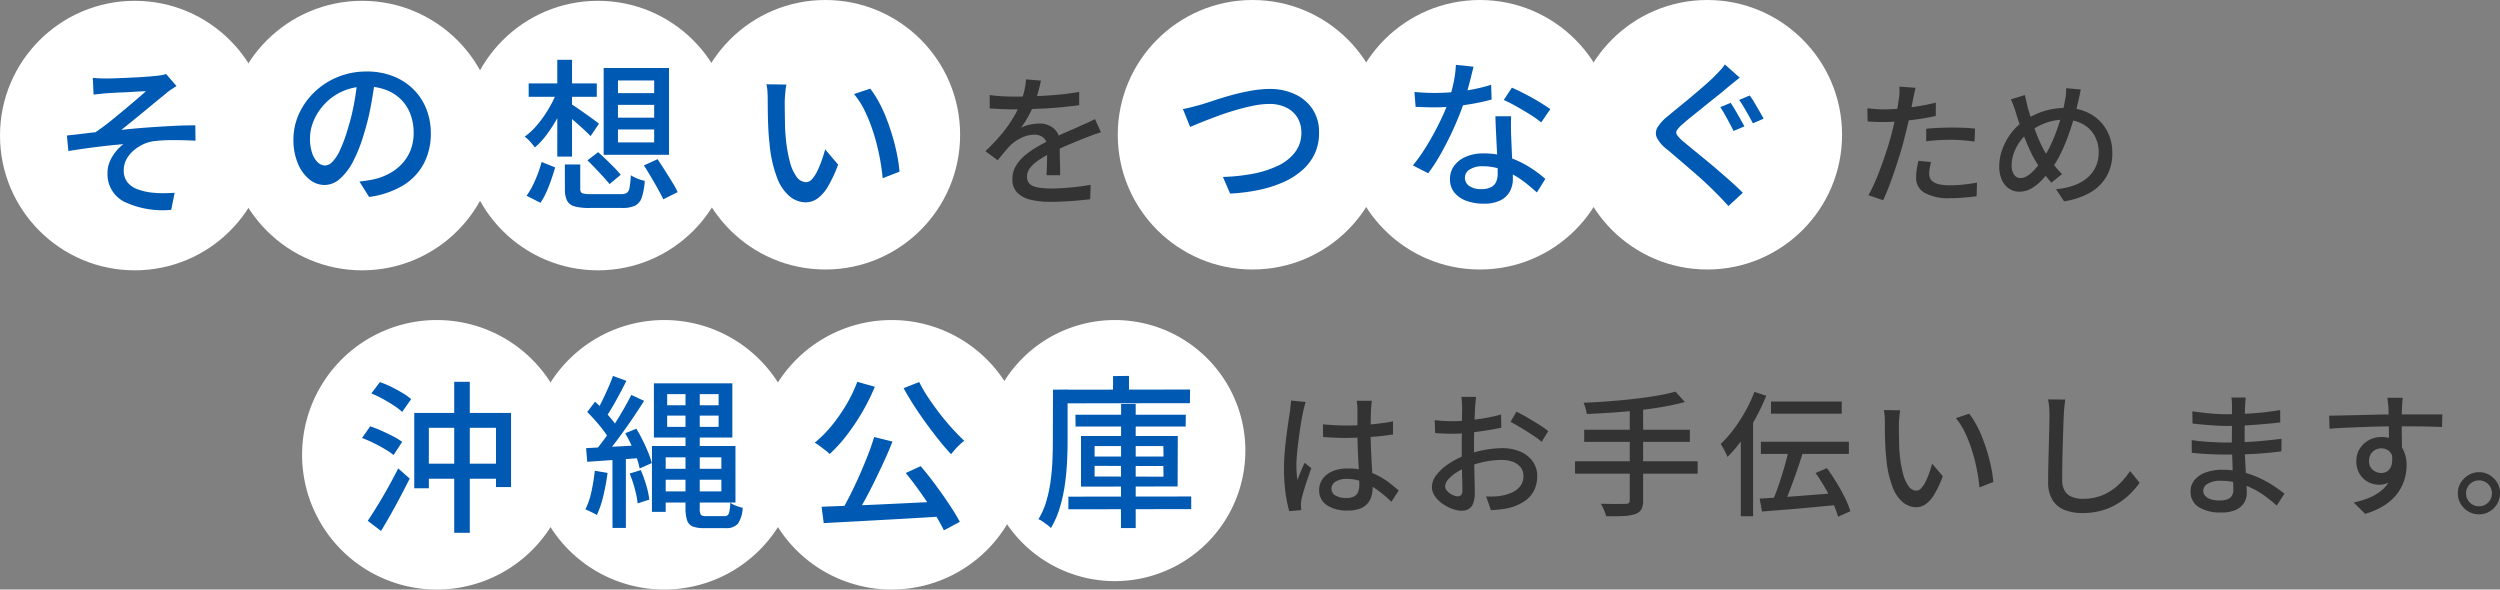
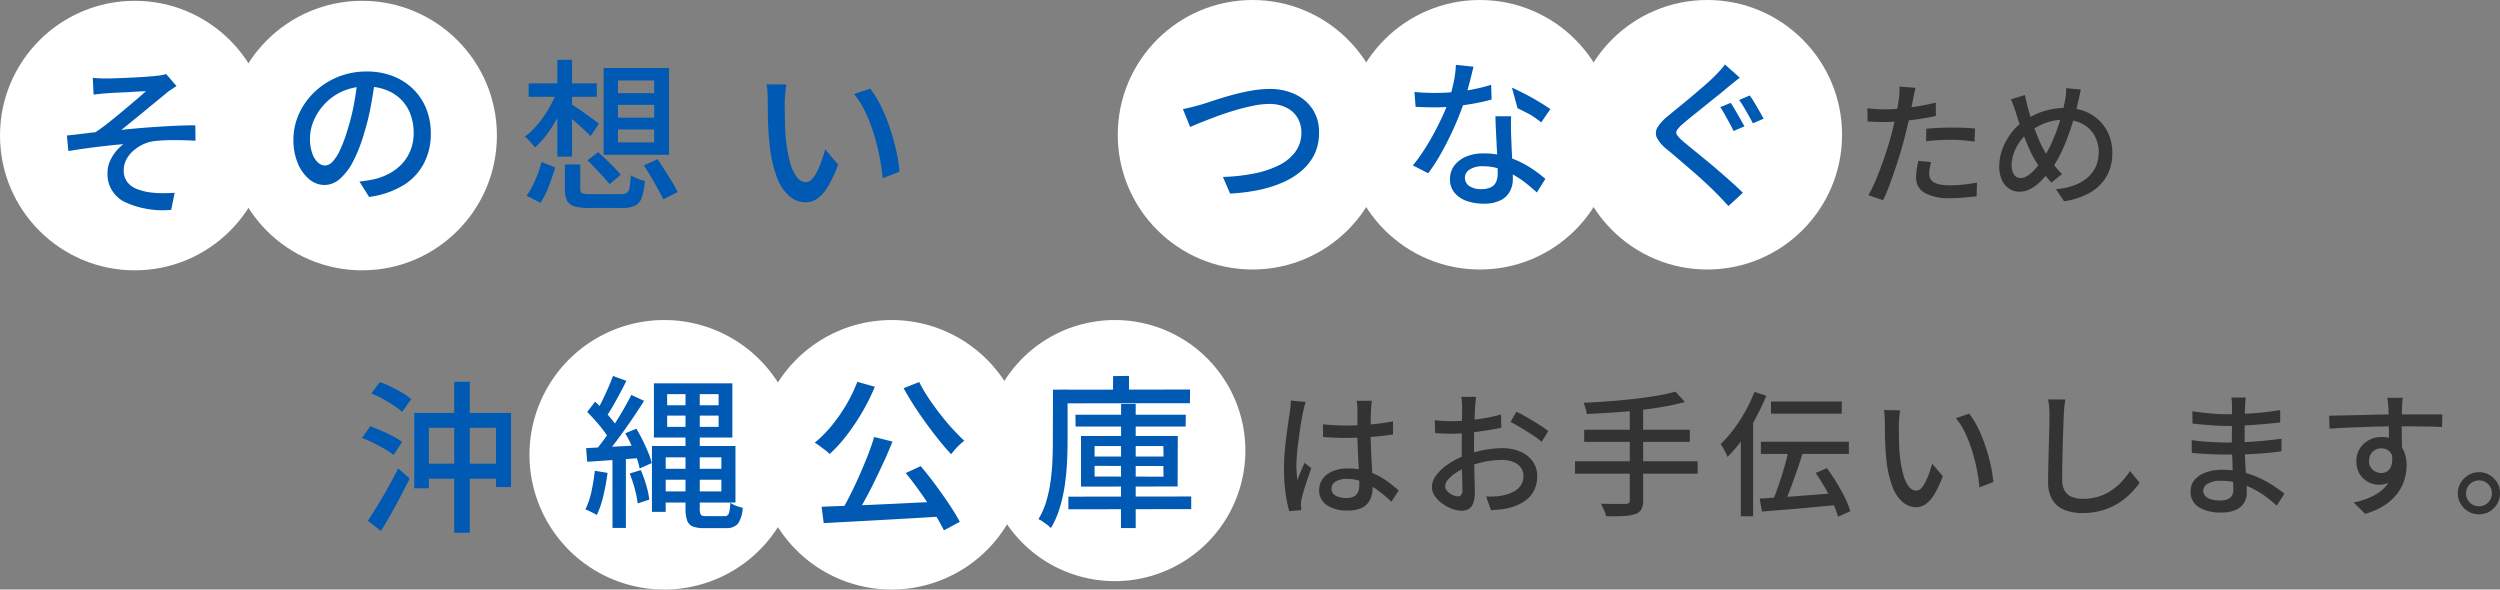
<svg xmlns="http://www.w3.org/2000/svg" width="296.84" height="70" viewBox="0 0 296.84 70">
  <rect x="0" y="0" width="296.84" height="70" fill="#808080" stroke="none" />
  <g transform="translate(24534 4906)">
-     <path d="M16,0A16,16,0,1,1,0,16,16,16,0,0,1,16,0Z" transform="translate(-24498.131 -4868)" fill="#fff" />
    <path d="M-6.845-19.826H4.647v8.808H2.858v-7.039H-5.115v7.175H-6.845ZM-2.1-23.52H-.253V-5.592H-2.1ZM-5.931-13.8H3.655v1.789H-5.931Zm-6.008-8.342,1.011-1.342a10.782,10.782,0,0,1,1.351.564q.71.35,1.342.729a6.661,6.661,0,0,1,1.021.729l-1.069,1.517a7.023,7.023,0,0,0-1-.768q-.613-.4-1.3-.778A13.451,13.451,0,0,0-11.94-22.139Zm-1.108,5.289.972-1.381q.642.214,1.361.535t1.371.661a7.505,7.505,0,0,1,1.06.651L-9.3-14.828a8.772,8.772,0,0,0-1.031-.7q-.622-.369-1.332-.719A14.8,14.8,0,0,0-13.048-16.851Zm.681,9.839q.506-.758,1.138-1.779t1.274-2.178q.642-1.157,1.206-2.265l1.361,1.206q-.506,1.011-1.079,2.1T-9.635-7.789q-.593,1.05-1.157,1.983Z" transform="translate(-24477.967 -4837.146)" fill="#0059b2" />
    <path d="M16,0A16,16,0,1,1,0,16,16,16,0,0,1,16,0Z" transform="translate(-24471.131 -4868)" fill="#fff" />
    <path d="M-4.643-12.607H3.33v1.3H-4.643Zm.933-6.319v1.342H2.4v-1.342Zm0-2.547v1.322H2.4v-1.322Zm-1.575-1.283H4.03v6.436H-5.284Zm3.753.544H.16V-7.96a1.586,1.586,0,0,0,.126.8q.126.175.632.175H3.1a.5.5,0,0,0,.515-.321,4.648,4.648,0,0,0,.165-1.274,3.242,3.242,0,0,0,.69.36,4.9,4.9,0,0,0,.788.243,3.679,3.679,0,0,1-.564,1.886,1.81,1.81,0,0,1-1.478.525H.666a3.543,3.543,0,0,1-1.351-.2A1.176,1.176,0,0,1-1.347-6.5a4.637,4.637,0,0,1-.185-1.478Zm-3.986,6.9h1.633v7.817H-5.518Zm.972,0H4.4V-8.6H-4.545V-9.924H2.727v-4.044H-4.545Zm-5.6-8.322,1.594.583q-.369.739-.788,1.526t-.836,1.507q-.418.719-.788,1.264l-1.244-.525a12.715,12.715,0,0,0,.749-1.332q.379-.768.729-1.565T-10.145-23.632Zm2.178,2.256,1.517.7q-.681,1.089-1.507,2.294T-9.62-16.058q-.836,1.118-1.575,1.974l-1.089-.622q.544-.642,1.147-1.468t1.176-1.731q.574-.9,1.089-1.8T-7.968-21.376ZM-13.2-19.354l.933-1.225q.506.467,1.031,1.031t.972,1.108a5.934,5.934,0,0,1,.681.992l-.992,1.4a6.556,6.556,0,0,0-.661-1.06q-.428-.574-.953-1.167T-13.2-19.354Zm4.511,2.528,1.322-.544q.389.642.758,1.39t.651,1.439a8.86,8.86,0,0,1,.418,1.254l-1.439.642a7.556,7.556,0,0,0-.36-1.283q-.263-.719-.613-1.478T-8.687-16.826Zm-4.647,1.769q1.283-.078,3.033-.165t3.6-.2l.019,1.517q-1.75.136-3.451.253t-3.063.214Zm5.172,3.014,1.322-.408a14.387,14.387,0,0,1,.651,1.808,10.113,10.113,0,0,1,.36,1.692L-7.209-8.5a11.809,11.809,0,0,0-.34-1.711A14.037,14.037,0,0,0-8.162-12.043Zm-4.142-.331,1.517.253a25.465,25.465,0,0,1-.5,2.722,11.486,11.486,0,0,1-.768,2.275q-.156-.1-.408-.224t-.515-.253a3.888,3.888,0,0,0-.438-.185A8.923,8.923,0,0,0-12.7-9.9,24.482,24.482,0,0,0-12.3-12.374Zm2.1-1.906h1.594v8.692H-10.2Z" transform="translate(-24451.074 -4837.729)" fill="#0059b2" />
    <path d="M16,0A16,16,0,1,1,0,16,16,16,0,0,1,16,0Z" transform="translate(-24444.131 -4868)" fill="#fff" />
    <path d="M-5.626-16.351l2.178.544q-.447,1.128-.992,2.314T-5.558-11.13q-.574,1.176-1.157,2.236T-7.823-6.959L-9.534-7.5Q-9.009-8.4-8.455-9.5t1.079-2.285q.525-1.186.982-2.353T-5.626-16.351Zm-6.242,8.283q1.361-.058,3.053-.117t3.588-.146q1.9-.088,3.879-.185T2.58-8.69L2.522-6.921q-2.508.156-5.075.3t-4.9.272l-4.161.224Zm9.994-4.006L-.1-12.89q.875,1.031,1.76,2.226T3.3-8.33q.758,1.138,1.244,2.051L2.658-5.268a24.086,24.086,0,0,0-1.186-2.1Q.733-8.554-.142-9.789T-1.873-12.073ZM-7.628-22.9l2.081.583a24.452,24.452,0,0,1-1.507,3.033A26.086,26.086,0,0,1-8.9-16.536a16.83,16.83,0,0,1-2.013,2.207,3.794,3.794,0,0,0-.506-.447q-.331-.253-.671-.506a5.031,5.031,0,0,0-.593-.389,14.206,14.206,0,0,0,1.993-2,20,20,0,0,0,1.74-2.489A17.155,17.155,0,0,0-7.628-22.9Zm7.35.019A16.368,16.368,0,0,0,.811-21.008q.642.963,1.371,1.906t1.478,1.76q.749.817,1.41,1.439a6.625,6.625,0,0,0-.535.457,7.941,7.941,0,0,0-.564.583q-.263.3-.457.554-.681-.719-1.429-1.653T.577-17.936q-.758-1.04-1.449-2.11t-1.254-2.1Z" transform="translate(-24424.58 -4837.762)" fill="#0059b2" />
    <path d="M15.5,0A15.5,15.5,0,1,1,0,15.5,15.5,15.5,0,0,1,15.5,0Z" transform="translate(-24417.131 -4868)" fill="#fff" />
    <path d="M-8.878-19.024H4.228l-.019,1.4H-8.858ZM-9.714-9.3,4.87-9.321v1.5L-9.714-7.8Zm6.261-11.006h1.731V-5.568h-1.75Zm-3.15,7.35v1.264l8.186.019-.019-1.264Zm0-2.353v1.244H1.584L1.564-15.31ZM-8.216-16.5H3.275l-.019,5.989-11.472.019Zm3.811-7.117,1.886-.019v2.586l-1.906.019ZM-10.705-22l15.439-.019L4.714-20.4l-15.4.019Zm-.836,0,1.731-.019v6.2q0,1.147-.068,2.489t-.272,2.722a18,18,0,0,1-.6,2.674,10.694,10.694,0,0,1-1.04,2.363,2.922,2.922,0,0,0-.428-.379q-.272-.2-.554-.4a2.286,2.286,0,0,0-.5-.272,9.011,9.011,0,0,0,.943-2.149,15.974,15.974,0,0,0,.506-2.392q.165-1.235.214-2.421t.049-2.236Z" transform="translate(-24397.43 -4837.729)" fill="#0059b2" />
    <path d="M-71.92-9.616q.688.064,1.368.1t1.4.04q1.44,0,2.88-.128A26.091,26.091,0,0,0-63.6-9.968v1.552q-1.28.208-2.712.3T-69.168-8q-.7,0-1.368-.032t-1.368-.08Zm5.808-2.8q-.032.24-.056.5t-.04.5q-.016.272-.024.72t-.016.968q-.008.52-.008,1.032,0,1.008.04,1.936t.088,1.76q.048.832.08,1.56t.032,1.32a3.712,3.712,0,0,1-.144,1.04,2.289,2.289,0,0,1-.48.88,2.223,2.223,0,0,1-.9.6,3.961,3.961,0,0,1-1.4.216,4.3,4.3,0,0,1-2.528-.64,2.076,2.076,0,0,1-.9-1.792,2.214,2.214,0,0,1,.408-1.312,2.752,2.752,0,0,1,1.168-.912,4.514,4.514,0,0,1,1.832-.336,7.654,7.654,0,0,1,1.952.232,7.843,7.843,0,0,1,1.632.624,9.018,9.018,0,0,1,1.352.856q.6.464,1.1.9l-.864,1.344a15.1,15.1,0,0,0-1.72-1.44,7.822,7.822,0,0,0-1.736-.944,5.115,5.115,0,0,0-1.84-.336,2.431,2.431,0,0,0-1.32.32.956.956,0,0,0-.5.832.907.907,0,0,0,.5.84,2.549,2.549,0,0,0,1.264.28,1.879,1.879,0,0,0,.928-.192,1.077,1.077,0,0,0,.48-.56A2.365,2.365,0,0,0-67.6-2.5q0-.416-.032-1.128t-.08-1.568q-.048-.856-.08-1.76t-.032-1.736v-2.7q0-.208-.024-.5a4.082,4.082,0,0,0-.072-.52Zm-7.856.144q-.048.128-.112.368t-.12.48q-.056.24-.088.384-.08.384-.184.984t-.208,1.312q-.1.712-.192,1.448t-.144,1.408q-.056.672-.056,1.184,0,.416.032.84t.1.872q.112-.336.256-.7t.3-.712q.152-.352.28-.64l.8.624q-.208.608-.448,1.3t-.424,1.32q-.184.624-.28,1.04-.032.16-.056.376a3.365,3.365,0,0,0-.024.36q.016.112.024.28t.024.312L-75.92.688a14.779,14.779,0,0,1-.44-2.152A21.159,21.159,0,0,1-76.544-4.4q0-.9.08-1.864t.2-1.9q.12-.928.232-1.7t.192-1.248q.032-.3.072-.656t.056-.672Zm20.24-.608a2.579,2.579,0,0,0-.048.36q-.016.216-.04.448t-.04.424q-.016.416-.04.984t-.048,1.232q-.024.664-.032,1.328t-.008,1.272q0,.624.016,1.392t.032,1.512q.016.744.032,1.376t.016,1a3.548,3.548,0,0,1-.2,1.328,1.3,1.3,0,0,1-.544.672,1.666,1.666,0,0,1-.824.192,3.262,3.262,0,0,1-1.12-.224,4.972,4.972,0,0,1-1.152-.608,3.575,3.575,0,0,1-.9-.9,1.887,1.887,0,0,1-.352-1.088,2.374,2.374,0,0,1,.568-1.464,6.136,6.136,0,0,1,1.5-1.336,9.728,9.728,0,0,1,1.968-.992,13.458,13.458,0,0,1,2.224-.608,11.551,11.551,0,0,1,2.064-.208,5.45,5.45,0,0,1,2.144.4,3.447,3.447,0,0,1,1.488,1.152,2.949,2.949,0,0,1,.544,1.776,3.74,3.74,0,0,1-.376,1.7A3.39,3.39,0,0,1-48-.48a5.884,5.884,0,0,1-1.936.816A9.7,9.7,0,0,1-51,.5q-.52.048-.968.08l-.576-1.632q.48.016.976,0a5.318,5.318,0,0,0,.944-.112,4.966,4.966,0,0,0,1.248-.408,2.425,2.425,0,0,0,.92-.752,1.889,1.889,0,0,0,.344-1.144,1.635,1.635,0,0,0-.336-1.048,2.107,2.107,0,0,0-.912-.648,3.6,3.6,0,0,0-1.312-.224,9.974,9.974,0,0,0-2.064.216,13.022,13.022,0,0,0-2.016.6,7.23,7.23,0,0,0-1.344.688,4.329,4.329,0,0,0-.96.824,1.292,1.292,0,0,0-.352.808.754.754,0,0,0,.16.456,1.646,1.646,0,0,0,.392.376,2.247,2.247,0,0,0,.488.256,1.336,1.336,0,0,0,.464.1.5.5,0,0,0,.392-.168.842.842,0,0,0,.152-.568q0-.448-.024-1.264t-.04-1.8q-.016-.984-.016-1.9,0-.688.008-1.432t.016-1.432q.008-.688.016-1.216t.008-.768q0-.176-.016-.416t-.032-.472a2.629,2.629,0,0,0-.048-.376Zm4.784,1.76q.592.288,1.32.712t1.392.848a12.624,12.624,0,0,1,1.064.744l-.784,1.28a6.13,6.13,0,0,0-.76-.592q-.472-.32-1.008-.656t-1.04-.632q-.5-.3-.888-.488Zm-9.7,1.008q.688.08,1.184.1t.944.024q.592,0,1.344-.064t1.528-.16q.776-.1,1.52-.248t1.352-.328l.032,1.568q-.64.144-1.416.272t-1.568.232q-.792.1-1.5.16T-56.48-8.5q-.72,0-1.216-.024t-.9-.056ZM-30.064-13.5l1.12,1.232q-1.152.32-2.568.568t-2.96.416q-1.544.168-3.1.272t-3.016.168a5.955,5.955,0,0,0-.16-.7,4.383,4.383,0,0,0-.224-.632q1.44-.064,2.96-.176t2.984-.28q1.464-.168,2.744-.384A20.374,20.374,0,0,0-30.064-13.5ZM-40.9-8.976h12.544v1.44H-40.9Zm-1.088,3.744h14.56V-3.76h-14.56Zm6.5-6.336H-33.9V-.592A2.135,2.135,0,0,1-34.12.5a1.383,1.383,0,0,1-.728.544,5.179,5.179,0,0,1-1.352.224q-.84.048-2.088.032a3.7,3.7,0,0,0-.152-.48q-.1-.272-.232-.544a3.622,3.622,0,0,0-.256-.464q.656.016,1.256.024t1.056,0q.456-.008.632-.008a.6.6,0,0,0,.384-.1.449.449,0,0,0,.112-.352Zm16.768-.752h8.4v1.44h-8.4Zm-1.2,4.768H-9.472V-6.1H-19.92Zm3.328.848,1.664.416q-.24.784-.528,1.632t-.584,1.672q-.3.824-.592,1.568T-17.216-.08L-18.544-.5q.272-.608.552-1.384t.544-1.616q.264-.84.488-1.664T-16.592-6.7ZM-20.064-.8q1.152-.064,2.68-.168t3.224-.24q1.7-.136,3.376-.264V-.048q-1.584.144-3.208.3T-17.1.52l-2.688.216Zm6.64-3.04,1.344-.576q.576.784,1.136,1.7t1,1.808A10.083,10.083,0,0,1-9.3.7l-1.456.656a11.072,11.072,0,0,0-.6-1.608,20.232,20.232,0,0,0-.952-1.84Q-12.848-3.024-13.424-3.84Zm-7.264-9.632,1.408.464a25.953,25.953,0,0,1-1.272,2.68,23.573,23.573,0,0,1-1.576,2.512,16.076,16.076,0,0,1-1.76,2.072,3.837,3.837,0,0,0-.208-.48q-.144-.288-.3-.576a4.243,4.243,0,0,0-.3-.48A13.78,13.78,0,0,0-23.16-9.016a18.49,18.49,0,0,0,1.384-2.128A17.32,17.32,0,0,0-20.688-13.472ZM-22.3-9.216l1.44-1.424.016.016V1.3H-22.3ZM-3.376-11.28a5.041,5.041,0,0,0-.08.544q-.032.32-.056.64t-.024.544q0,.5.008,1.1t.024,1.24q.016.632.08,1.256A13.843,13.843,0,0,0-3.04-3.744a4.311,4.311,0,0,0,.656,1.472,1.152,1.152,0,0,0,.928.528A.792.792,0,0,0-.88-2.032,3.2,3.2,0,0,0-.368-2.8a9.106,9.106,0,0,0,.44-1.048q.2-.568.344-1.1L1.68-3.456A12.517,12.517,0,0,1,.664-1.288,3.755,3.755,0,0,1-.368-.128a1.985,1.985,0,0,1-1.12.352A2.493,2.493,0,0,1-3.016-.328,4.3,4.3,0,0,1-4.272-2.144,12.344,12.344,0,0,1-5.024-5.52q-.08-.7-.12-1.52t-.048-1.552Q-5.2-9.328-5.2-9.808q0-.3-.024-.744a4.088,4.088,0,0,0-.1-.76Zm8.192.4a10.034,10.034,0,0,1,.84,1.3A13.57,13.57,0,0,1,6.4-7.968q.336.864.6,1.76t.44,1.776a14.544,14.544,0,0,1,.24,1.664l-1.648.64A21.467,21.467,0,0,0,5.712-4.3a20.737,20.737,0,0,0-.576-2.248,16.015,16.015,0,0,0-.824-2.1,7.964,7.964,0,0,0-1.08-1.7Zm11.408-1.68q-.064.432-.112.92t-.064.92q-.032.656-.064,1.624T15.92-7.048q-.032,1.08-.048,2.128t-.016,1.88A2.507,2.507,0,0,0,16.168-1.7a1.742,1.742,0,0,0,.872.712,3.443,3.443,0,0,0,1.248.216,6.218,6.218,0,0,0,1.9-.272,5.878,5.878,0,0,0,1.528-.736,7.057,7.057,0,0,0,1.224-1.056,10.518,10.518,0,0,0,.976-1.232l1.136,1.392a9.552,9.552,0,0,1-1.008,1.2A8.338,8.338,0,0,1,22.6-.3a7.744,7.744,0,0,1-1.92.88,8.144,8.144,0,0,1-2.424.336A5.662,5.662,0,0,1,16.128.544,2.932,2.932,0,0,1,14.7-.64a3.987,3.987,0,0,1-.512-2.144q0-.688.016-1.552t.04-1.784q.024-.92.048-1.8t.04-1.616q.016-.736.016-1.184,0-.512-.04-.984a5.864,5.864,0,0,0-.136-.872Zm21.424-.24q-.016.224-.04.488t-.04.6q-.016.272-.024.784T37.528-9.8q-.008.616-.008,1.232V-7.44q0,.736.04,1.592t.088,1.688q.048.832.088,1.536t.04,1.152a2.239,2.239,0,0,1-.3,1.136,2.2,2.2,0,0,1-.96.856A3.839,3.839,0,0,1,34.8.848,4.857,4.857,0,0,1,32.048.2,2.108,2.108,0,0,1,31.1-1.648a2.1,2.1,0,0,1,.456-1.344,2.988,2.988,0,0,1,1.312-.9,5.7,5.7,0,0,1,2.04-.328,9.705,9.705,0,0,1,2.408.288,11.175,11.175,0,0,1,2.064.736,12.814,12.814,0,0,1,1.656.936q.72.488,1.216.872L41.328.032q-.56-.512-1.264-1.04a10.6,10.6,0,0,0-1.552-.96,9.237,9.237,0,0,0-1.8-.688A7.7,7.7,0,0,0,34.7-2.912a2.9,2.9,0,0,0-1.56.344.982.982,0,0,0-.536.824.922.922,0,0,0,.216.6,1.424,1.424,0,0,0,.648.416,3.439,3.439,0,0,0,1.12.152A2.715,2.715,0,0,0,35.4-.688a1.088,1.088,0,0,0,.568-.392,1.308,1.308,0,0,0,.208-.792q0-.416-.032-1.12T36.088-4.52q-.024-.824-.056-1.6T36-7.44q0-.56.008-1.16t.008-1.184v-2.008q0-.208-.016-.52a2.414,2.414,0,0,0-.064-.488Zm-6.336,1.632q.4.064.936.128t1.1.12q.568.056,1.08.08t.9.024q1.584,0,3.184-.112t3.232-.384V-9.84q-.864.1-1.92.192t-2.2.16q-1.144.064-2.28.064-.528,0-1.272-.048t-1.48-.112q-.736-.064-1.264-.128Zm-.08,3.424q.4.064.928.12t1.088.088q.56.032,1.064.056t.872.024q1.3,0,2.44-.056t2.208-.16Q40.9-7.776,41.9-7.9l-.016,1.488q-.816.112-1.6.184t-1.576.12q-.792.048-1.664.064t-1.9.016q-.5,0-1.2-.024t-1.424-.072q-.72-.048-1.28-.112ZM56.3-12.768q-.016.1-.04.336t-.04.48q-.016.24-.016.352-.016.3-.024.84t-.008,1.176q0,.64.008,1.288T56.2-7.08q.008.568.008.952l-1.552-.64V-7.5q0-.472-.008-1.072T54.632-9.76q-.008-.592-.016-1.088t-.024-.752q-.032-.384-.072-.72t-.056-.448ZM47.552-10.64q.688-.016,1.544-.032t1.816-.04l1.912-.048q.952-.024,1.816-.032t1.536-.008h4.816L60.96-9.3q-.688-.032-1.864-.056t-2.952-.024q-1.056,0-2.176.016T51.72-9.3q-1.128.04-2.176.088T47.6-9.1Zm8.512,4.672a5.3,5.3,0,0,1-.312,1.96,2.482,2.482,0,0,1-.888,1.168,2.415,2.415,0,0,1-1.392.392,2.75,2.75,0,0,1-.968-.176,2.628,2.628,0,0,1-.864-.536,2.636,2.636,0,0,1-.624-.88,2.9,2.9,0,0,1-.232-1.192,2.748,2.748,0,0,1,.408-1.5A2.888,2.888,0,0,1,52.28-7.744a3.06,3.06,0,0,1,1.48-.368,2.9,2.9,0,0,1,1.656.448,2.779,2.779,0,0,1,1,1.208,4.212,4.212,0,0,1,.336,1.72,5.9,5.9,0,0,1-.24,1.624,5.291,5.291,0,0,1-.8,1.624A5.921,5.921,0,0,1,54.2-.056a8.391,8.391,0,0,1-2.376,1.064L50.464-.336a9.946,9.946,0,0,0,1.936-.6,5.593,5.593,0,0,0,1.488-.928,3.854,3.854,0,0,0,.968-1.312A4.251,4.251,0,0,0,55.2-4.944a1.932,1.932,0,0,0-.424-1.392,1.392,1.392,0,0,0-1.032-.432,1.5,1.5,0,0,0-.7.176,1.392,1.392,0,0,0-.544.512,1.521,1.521,0,0,0-.208.816,1.3,1.3,0,0,0,.44,1.048,1.518,1.518,0,0,0,1.016.376,1.223,1.223,0,0,0,.792-.264,1.429,1.429,0,0,0,.456-.832,3.43,3.43,0,0,0-.064-1.448Zm9.28,2.032a2.366,2.366,0,0,1,1.264.344,2.642,2.642,0,0,1,.9.9,2.409,2.409,0,0,1,.336,1.264A2.421,2.421,0,0,1,67.5-.168a2.553,2.553,0,0,1-.9.9,2.409,2.409,0,0,1-1.264.336A2.421,2.421,0,0,1,64.088.736a2.6,2.6,0,0,1-.912-.9,2.378,2.378,0,0,1-.344-1.256,2.366,2.366,0,0,1,.344-1.264,2.689,2.689,0,0,1,.912-.9A2.378,2.378,0,0,1,65.344-3.936Zm0,4.048a1.481,1.481,0,0,0,1.088-.448,1.481,1.481,0,0,0,.448-1.088,1.515,1.515,0,0,0-.2-.776,1.522,1.522,0,0,0-.552-.552,1.512,1.512,0,0,0-.784-.208,1.483,1.483,0,0,0-.768.208,1.587,1.587,0,0,0-.56.552,1.47,1.47,0,0,0-.208.776,1.525,1.525,0,0,0,.208.776,1.486,1.486,0,0,0,.56.56A1.528,1.528,0,0,0,65.344.112Z" transform="translate(-24305 -4846)" fill="#333" />
    <path d="M-8.7-12.672q-.08.288-.168.712t-.136.664q-.112.56-.264,1.336t-.352,1.624q-.2.848-.408,1.648-.208.848-.512,1.84t-.648,2.008q-.344,1.016-.688,1.92T-12.56.672L-14.3.08a15.289,15.289,0,0,0,.736-1.48q.384-.872.752-1.872t.688-1.992q.32-.992.544-1.824.144-.56.288-1.176t.272-1.192q.128-.576.208-1.08t.128-.84a5.422,5.422,0,0,0,.072-.784q.008-.4-.008-.656Zm-3.776,2.56q.928,0,1.968-.1t2.12-.272q1.08-.176,2.088-.432v1.584q-.992.224-2.1.384t-2.16.248q-1.056.088-1.936.088-.544,0-1-.016t-.9-.048l-.032-1.568q.592.064,1.048.1T-12.48-10.112Zm5.04,2.3q.656-.064,1.44-.1t1.552-.04q.7,0,1.416.024t1.384.1L-1.7-6.288Q-2.3-6.368-3-6.432T-4.416-6.5q-.784,0-1.528.04t-1.5.136Zm.56,3.952q-.08.368-.144.728a3.813,3.813,0,0,0-.064.664,1.331,1.331,0,0,0,.1.52,1.054,1.054,0,0,0,.368.44,2.076,2.076,0,0,0,.752.3,5.779,5.779,0,0,0,1.256.112,14.919,14.919,0,0,0,1.6-.088q.816-.088,1.6-.232L-1.456.208Q-2.128.288-2.92.36t-1.7.072A5.825,5.825,0,0,1-7.608-.192,1.993,1.993,0,0,1-8.64-2a6.471,6.471,0,0,1,.08-1.016q.08-.5.192-.984Zm17.792-8.608q-.048.208-.1.472t-.112.52q-.056.256-.1.432-.224,1.024-.544,2.12T9.336-6.76A19.617,19.617,0,0,1,8.48-4.768,11.575,11.575,0,0,1,7.5-3.136a15.774,15.774,0,0,1-1.288,1.5,5.224,5.224,0,0,1-1.248.96A2.87,2.87,0,0,1,3.6-.336,2.146,2.146,0,0,1,2.432-.68,2.41,2.41,0,0,1,1.56-1.7,3.788,3.788,0,0,1,1.232-3.36a5.862,5.862,0,0,1,.384-2.056A7.367,7.367,0,0,1,2.672-7.328,6.148,6.148,0,0,1,4.24-8.784a8.562,8.562,0,0,1,2.432-1.16,9.01,9.01,0,0,1,2.464-.344,5.856,5.856,0,0,1,2.848.68,5.017,5.017,0,0,1,1.96,1.888,5.427,5.427,0,0,1,.712,2.808,5.354,5.354,0,0,1-.728,2.832A5.312,5.312,0,0,1,11.912-.168,8.849,8.849,0,0,1,8.928.8L7.968-.64A8.176,8.176,0,0,0,10.2-1.12a4.914,4.914,0,0,0,1.584-.952,3.818,3.818,0,0,0,.944-1.32,4.016,4.016,0,0,0,.312-1.584,4.016,4.016,0,0,0-.5-2.032,3.539,3.539,0,0,0-1.424-1.376,4.433,4.433,0,0,0-2.136-.5,6.332,6.332,0,0,0-2.24.384,7.981,7.981,0,0,0-1.92,1.04A5.3,5.3,0,0,0,3.7-6.312,5.386,5.386,0,0,0,2.96-4.9,4.395,4.395,0,0,0,2.7-3.472a1.9,1.9,0,0,0,.288,1.1.891.891,0,0,0,.768.416,1.441,1.441,0,0,0,.728-.208,3.665,3.665,0,0,0,.72-.56,6.936,6.936,0,0,0,.7-.8q.336-.448.64-.928a12.025,12.025,0,0,0,.824-1.488,18.922,18.922,0,0,0,.72-1.76q.328-.928.584-1.848a15.708,15.708,0,0,0,.384-1.72,5.091,5.091,0,0,0,.1-.688,4.987,4.987,0,0,0,.016-.672Zm-6.64.656q.08.352.168.728t.168.728q.176.624.416,1.36T5.536-7.52q.272.736.56,1.36T6.64-5.088q.416.672.952,1.392a10.492,10.492,0,0,0,1.1,1.264L7.424-1.408q-.48-.544-.9-1.1A12.515,12.515,0,0,1,5.68-3.76a10.18,10.18,0,0,1-.664-1.2q-.328-.688-.656-1.488T3.736-8.1q-.3-.848-.536-1.648-.128-.416-.272-.8t-.32-.752Z" transform="translate(-24297.85 -4882.902)" fill="#333" />
    <g transform="translate(-24554.281 -5055)">
      <circle cx="16" cy="16" r="16" transform="translate(153 149)" fill="#fff" />
      <path d="M-8.265-10.146q.513-.1,1.092-.247t1.111-.3q.57-.171,1.51-.484t2.071-.627q1.13-.313,2.309-.523a12.752,12.752,0,0,1,2.223-.209,6.982,6.982,0,0,1,2.954.608,5.049,5.049,0,0,1,2.109,1.767A4.914,4.914,0,0,1,7.9-7.334,5.8,5.8,0,0,1,7.41-4.9,6,6,0,0,1,5.985-2.964,8.551,8.551,0,0,1,3.753-1.511a14.161,14.161,0,0,1-2.926.95A21.724,21.724,0,0,1-2.66-.114L-3.515-2.09A22.372,22.372,0,0,0,.057-2.47a11.975,11.975,0,0,0,2.964-.95A5.5,5.5,0,0,0,5.054-5.026,3.745,3.745,0,0,0,5.8-7.353a3.406,3.406,0,0,0-.437-1.729,3.148,3.148,0,0,0-1.3-1.216,4.407,4.407,0,0,0-2.08-.456,9.647,9.647,0,0,0-1.948.219q-1.055.218-2.147.542t-2.109.7q-1.016.38-1.843.712t-1.34.561Z" transform="translate(169 172.098)" fill="#0059b2" />
    </g>
    <g transform="translate(-24553.281 -5055)">
      <circle cx="16" cy="16" r="16" transform="translate(179 149)" fill="#fff" />
-       <path d="M-7.771-12.179q.57.057,1.207.086t1.207.028q1.1,0,2.252-.1a22.962,22.962,0,0,0,2.28-.323,19.5,19.5,0,0,0,2.157-.542l.057,1.748q-.874.247-1.995.456t-2.337.342a22.179,22.179,0,0,1-2.413.133q-.532,0-1.121-.019l-1.159-.038Zm7.011-3q-.114.475-.294,1.2t-.4,1.52q-.219.8-.447,1.539-.456,1.368-1.14,2.9T-4.522-5.054A21.347,21.347,0,0,1-6.137-2.527l-1.824-.931A19.03,19.03,0,0,0-6.688-5.2q.627-.959,1.188-1.995t1.016-2.014q.456-.978.741-1.8a20.561,20.561,0,0,0,.589-2.147,12.46,12.46,0,0,0,.3-2.242Zm4.465,5.89Q3.686-8.7,3.686-8.17t.019,1.1q.019.437.047,1.131t.066,1.472q.038.779.066,1.482t.029,1.14A3.082,3.082,0,0,1,3.563-.38,2.55,2.55,0,0,1,2.451.684a4.344,4.344,0,0,1-2.014.4,5.915,5.915,0,0,1-2-.323A3.276,3.276,0,0,1-3.011-.209a2.457,2.457,0,0,1-.541-1.634,2.59,2.59,0,0,1,.5-1.577,3.349,3.349,0,0,1,1.4-1.074A5.141,5.141,0,0,1,.418-4.883a9.268,9.268,0,0,1,3,.465A11.459,11.459,0,0,1,5.881-3.259a15.111,15.111,0,0,1,1.89,1.4L6.764-.247Q6.213-.741,5.548-1.283A11.127,11.127,0,0,0,4.076-2.289a9.079,9.079,0,0,0-1.748-.77,6.479,6.479,0,0,0-2-.3,2.749,2.749,0,0,0-1.53.38,1.127,1.127,0,0,0-.579.969,1.182,1.182,0,0,0,.5.988A2.417,2.417,0,0,0,.19-.646,2.37,2.37,0,0,0,1.34-.884a1.3,1.3,0,0,0,.6-.655,2.438,2.438,0,0,0,.171-.931q0-.494-.028-1.33T2-5.605q-.047-.969-.095-1.947T1.843-9.291Zm3.572.722a13.293,13.293,0,0,0-1.33-.941q-.8-.5-1.634-.969t-1.482-.75L3.8-12.692q.513.228,1.159.551t1.292.684q.646.361,1.2.713t.912.6Z" transform="translate(195 172.098)" fill="#0059b2" />
+       <path d="M-7.771-12.179q.57.057,1.207.086t1.207.028q1.1,0,2.252-.1a22.962,22.962,0,0,0,2.28-.323,19.5,19.5,0,0,0,2.157-.542l.057,1.748q-.874.247-1.995.456t-2.337.342a22.179,22.179,0,0,1-2.413.133q-.532,0-1.121-.019l-1.159-.038Zm7.011-3q-.114.475-.294,1.2t-.4,1.52q-.219.8-.447,1.539-.456,1.368-1.14,2.9T-4.522-5.054A21.347,21.347,0,0,1-6.137-2.527l-1.824-.931A19.03,19.03,0,0,0-6.688-5.2q.627-.959,1.188-1.995t1.016-2.014q.456-.978.741-1.8a20.561,20.561,0,0,0,.589-2.147,12.46,12.46,0,0,0,.3-2.242Zm4.465,5.89Q3.686-8.7,3.686-8.17t.019,1.1q.019.437.047,1.131t.066,1.472q.038.779.066,1.482t.029,1.14A3.082,3.082,0,0,1,3.563-.38,2.55,2.55,0,0,1,2.451.684a4.344,4.344,0,0,1-2.014.4,5.915,5.915,0,0,1-2-.323A3.276,3.276,0,0,1-3.011-.209a2.457,2.457,0,0,1-.541-1.634,2.59,2.59,0,0,1,.5-1.577,3.349,3.349,0,0,1,1.4-1.074A5.141,5.141,0,0,1,.418-4.883a9.268,9.268,0,0,1,3,.465A11.459,11.459,0,0,1,5.881-3.259a15.111,15.111,0,0,1,1.89,1.4L6.764-.247Q6.213-.741,5.548-1.283A11.127,11.127,0,0,0,4.076-2.289a9.079,9.079,0,0,0-1.748-.77,6.479,6.479,0,0,0-2-.3,2.749,2.749,0,0,0-1.53.38,1.127,1.127,0,0,0-.579.969,1.182,1.182,0,0,0,.5.988A2.417,2.417,0,0,0,.19-.646,2.37,2.37,0,0,0,1.34-.884a1.3,1.3,0,0,0,.6-.655,2.438,2.438,0,0,0,.171-.931q0-.494-.028-1.33T2-5.605q-.047-.969-.095-1.947T1.843-9.291Zm3.572.722a13.293,13.293,0,0,0-1.33-.941t-1.482-.75L3.8-12.692q.513.228,1.159.551t1.292.684q.646.361,1.2.713t.912.6Z" transform="translate(195 172.098)" fill="#0059b2" />
    </g>
    <g transform="translate(-24526.281 -5055)">
      <circle cx="16" cy="16" r="16" transform="translate(179 149)" fill="#fff" />
      <path d="M2.774-10.887q.247.361.551.883t.6,1.045q.294.523.484.864l-1.292.551q-.19-.4-.466-.912T2.09-9.481a10.229,10.229,0,0,0-.551-.893Zm2.261-.874a8.726,8.726,0,0,1,.551.836q.3.513.6,1.026t.5.893l-1.273.551q-.209-.4-.494-.912t-.58-1.007q-.294-.494-.56-.855ZM3.857-13.87q-.361.266-.769.6l-.713.58q-.456.4-1.149.95T-.218-10.583q-.751.608-1.454,1.169t-1.2,1a3.75,3.75,0,0,0-.722.76.509.509,0,0,0,.01.6,4.68,4.68,0,0,0,.77.788q.475.4,1.149.95T-.218-4.133Q.551-3.5,1.349-2.812T2.888-1.463Q3.629-.8,4.218-.209L2.508,1.368Q2.166.988,1.8.6t-.75-.77Q.57-.665-.142-1.33T-1.691-2.717q-.836-.722-1.643-1.416T-4.807-5.377A4.107,4.107,0,0,1-5.995-6.764,1.319,1.319,0,0,1-5.909-7.98,5.14,5.14,0,0,1-4.655-9.329q.532-.456,1.273-1.054t1.53-1.264q.788-.665,1.5-1.283T.836-14.022q.342-.342.7-.732a4.825,4.825,0,0,0,.551-.693Z" transform="translate(195 172.098)" fill="#0059b2" />
    </g>
-     <path d="M-.476-13.532q-.1.493-.28,1.2a14.186,14.186,0,0,1-.519,1.59A13.172,13.172,0,0,1-1.98-9.282a13.733,13.733,0,0,1-.859,1.36,2.918,2.918,0,0,1,.672-.28,6,6,0,0,1,.782-.17,4.947,4.947,0,0,1,.723-.059,2.576,2.576,0,0,1,1.717.586,2.087,2.087,0,0,1,.7,1.692v.833q0,.493.017,1.037t.026,1.071q.008.527.008.918H.187Q.2-2.618.221-3.052t.025-.909q.009-.476.009-.918t0-.782A1.347,1.347,0,0,0-.2-6.766a1.652,1.652,0,0,0-1.037-.34,3.536,3.536,0,0,0-1.522.357,5.008,5.008,0,0,0-1.3.867q-.357.357-.74.816t-.807,1L-7.072-5.151A22.1,22.1,0,0,0-5.083-7.259,15.64,15.64,0,0,0-3.731-9.172,11.143,11.143,0,0,0-2.89-10.9a10.542,10.542,0,0,0,.442-1.42,7.752,7.752,0,0,0,.2-1.351Zm-6.086,1.717q.68.1,1.5.145t1.428.042q1.139,0,2.465-.051t2.677-.17q1.351-.119,2.559-.34v1.581q-.9.119-1.921.221t-2.074.161q-1.054.059-2.023.085t-1.768.026q-.357,0-.842-.009t-1-.042q-.519-.034-.995-.051ZM6.647-7.4q-.238.085-.552.187t-.621.221q-.306.119-.561.221-.867.34-2.014.816T.544-4.845A11.872,11.872,0,0,0-.867-4a3.98,3.98,0,0,0-.927.884,1.677,1.677,0,0,0-.331,1,1.16,1.16,0,0,0,.2.714,1.278,1.278,0,0,0,.569.417,3.507,3.507,0,0,0,.884.2A10.29,10.29,0,0,0,.7-.714q1.02,0,2.312-.119t2.414-.323L5.372.561Q4.76.629,3.944.706T2.27.825Q1.411.867.646.867a10.128,10.128,0,0,1-2.3-.238A3.316,3.316,0,0,1-3.264-.2a2.2,2.2,0,0,1-.6-1.641,2.985,2.985,0,0,1,.383-1.5,4.722,4.722,0,0,1,1-1.216,9.54,9.54,0,0,1,1.385-1q.765-.459,1.513-.833.8-.425,1.488-.74T3.2-7.7q.6-.255,1.13-.51.442-.187.833-.366t.782-.382Z" transform="translate(-24409.928 -4882.902)" fill="#333" />
    <g transform="translate(-24554 -5055)">
      <circle cx="16" cy="16" r="16" transform="translate(20 149.097)" fill="#fff" />
      <path d="M-8.24-21.337q.408.039.817.058t.875.019q.253,0,.807-.019t1.274-.049q.719-.029,1.458-.068t1.351-.088q.613-.049.943-.087.408-.039.71-.1a3.942,3.942,0,0,0,.476-.117L1.7-20.365q-.233.156-.622.408a4.825,4.825,0,0,0-.622.467l-.963.788q-.535.438-1.108.914t-1.147.943l-1.108.9q-.535.438-.982.788,1.4-.156,2.946-.272t3.043-.194q1.5-.078,2.8-.078l.019,1.828q-1.419-.078-2.751-.068a18.739,18.739,0,0,0-2.226.126,4.347,4.347,0,0,0-1.313.408,4.94,4.94,0,0,0-1.138.768,3.513,3.513,0,0,0-.8,1.04,2.7,2.7,0,0,0-.292,1.225,2.231,2.231,0,0,0,.428,1.419,2.646,2.646,0,0,0,1.157.826,7,7,0,0,0,1.6.4,12.355,12.355,0,0,0,1.585.088q.749-.01,1.274-.049L1.074-5.664a10.707,10.707,0,0,1-5.6-.972A3.667,3.667,0,0,1-6.49-10.059a3.363,3.363,0,0,1,.292-1.39,5.05,5.05,0,0,1,.729-1.176,4.921,4.921,0,0,1,.865-.836q-1.458.117-3.179.331t-3.354.486l-.175-1.847q.8-.078,1.721-.194t1.663-.194q.739-.486,1.585-1.157t1.692-1.381q.846-.71,1.565-1.322t1.167-1.021q-.233.019-.7.039t-1.04.058q-.574.039-1.138.058t-1.021.049q-.457.029-.71.049-.369.019-.8.068t-.817.087Z" transform="translate(39.256 179.58)" fill="#0059b2" />
    </g>
    <g transform="translate(-24553 -5055)">
      <circle cx="16" cy="16" r="16" transform="translate(46 149.097)" fill="#fff" />
      <path d="M-2.141-19.528q-.194,1.5-.5,3.16a28.074,28.074,0,0,1-.807,3.3A18.021,18.021,0,0,1-4.756-9.719a6.974,6.974,0,0,1-1.585,2.09,2.771,2.771,0,0,1-1.808.719A2.833,2.833,0,0,1-9.958-7.58a4.8,4.8,0,0,1-1.361-1.886,7.085,7.085,0,0,1-.525-2.829,7.311,7.311,0,0,1,.671-3.092,8.366,8.366,0,0,1,1.857-2.586,8.762,8.762,0,0,1,2.761-1.769,8.932,8.932,0,0,1,3.4-.642,8.443,8.443,0,0,1,3.16.564,7.083,7.083,0,0,1,2.411,1.565,6.758,6.758,0,0,1,1.526,2.343,7.773,7.773,0,0,1,.525,2.858,7.582,7.582,0,0,1-.846,3.626A6.721,6.721,0,0,1,1.145-6.841,10.542,10.542,0,0,1-2.861-5.489L-4.008-7.317q.506-.058.933-.126t.8-.146A7.259,7.259,0,0,0-.5-8.251,5.877,5.877,0,0,0,1.009-9.388a5.09,5.09,0,0,0,1.04-1.624,5.536,5.536,0,0,0,.379-2.1,6.216,6.216,0,0,0-.369-2.168A4.888,4.888,0,0,0,.97-17.02,5.026,5.026,0,0,0-.8-18.177,6.368,6.368,0,0,0-3.172-18.6a6.809,6.809,0,0,0-2.839.564,6.563,6.563,0,0,0-2.11,1.488,6.682,6.682,0,0,0-1.313,1.993A5.332,5.332,0,0,0-9.88-12.49a5.309,5.309,0,0,0,.272,1.838,2.581,2.581,0,0,0,.681,1.079,1.28,1.28,0,0,0,.836.35,1.285,1.285,0,0,0,.875-.438,4.989,4.989,0,0,0,.9-1.39,17.368,17.368,0,0,0,.9-2.431,25.41,25.41,0,0,0,.749-2.985q.3-1.585.438-3.1Z" transform="translate(65.687 177.874)" fill="#0059b2" />
    </g>
    <g transform="translate(-24551 -5055)">
-       <circle cx="16" cy="16" r="16" transform="translate(72 149.097)" fill="#fff" />
      <path d="M-8.452-11.151h1.828v2.9q0,.408.233.515a3.144,3.144,0,0,0,1.05.107h3.558a1.287,1.287,0,0,0,.69-.146A.937.937,0,0,0-.771-8.4,11.386,11.386,0,0,0-.616-9.868,3.254,3.254,0,0,0-.13-9.6a6.158,6.158,0,0,0,.6.243,3.3,3.3,0,0,0,.564.146,7.577,7.577,0,0,1-.36,2,1.643,1.643,0,0,1-.807.963,3.561,3.561,0,0,1-1.517.263H-5.477A6.629,6.629,0,0,1-7.3-6.173a1.4,1.4,0,0,1-.894-.69,3.007,3.007,0,0,1-.253-1.351Zm2.683-.486,1.264-.972q.447.389.953.875t.972.963a10.879,10.879,0,0,1,.758.846L-3.144-8.818q-.292-.369-.739-.856t-.943-1.011Q-5.322-11.209-5.769-11.637Zm6.708.6,1.614-.739q.408.6.865,1.322t.875,1.4a11.7,11.7,0,0,1,.651,1.186l-1.711.856Q3-7.515,2.612-8.215T1.785-9.654Q1.348-10.393.94-11.034Zm-12.153-.408L-9.6-10.8q-.194.661-.457,1.429t-.583,1.488a7.982,7.982,0,0,1-.71,1.283L-13-7.437a8.132,8.132,0,0,0,.729-1.206,14.453,14.453,0,0,0,.613-1.41Q-11.388-10.781-11.213-11.443Zm-1.536-9.333H-4.66v1.594h-8.089Zm3.4-2.8H-7.6v11.492h-1.75ZM-9.4-19.765l1.264.428a16.216,16.216,0,0,1-1.031,2.353,18.473,18.473,0,0,1-1.342,2.158,9.392,9.392,0,0,1-1.5,1.653q-.214-.292-.564-.681a4.4,4.4,0,0,0-.642-.6,8.475,8.475,0,0,0,1.488-1.4A13.629,13.629,0,0,0-10.4-17.723,12.844,12.844,0,0,0-9.4-19.765Zm1.692,1.439q.233.136.7.457t.992.69q.525.369.972.7t.642.486L-5.4-14.515q-.272-.292-.7-.69t-.914-.826q-.486-.428-.924-.8t-.729-.6Zm5.561.1v1.517h4.3v-1.517Zm0,2.917v1.536h4.3v-1.536Zm0-5.814v1.5h4.3v-1.5ZM-3.844-22.6H3.915V-12.3H-3.844Z" transform="translate(92.521 179.677)" fill="#0059b2" />
    </g>
    <g transform="translate(-24551 -5055)">
-       <circle cx="16" cy="16" r="16" transform="translate(99 149)" fill="#fff" />
      <path d="M-8.352-19.757a6.126,6.126,0,0,0-.1.661q-.039.389-.068.778t-.029.661q0,.6.01,1.342t.029,1.507q.019.768.1,1.526A16.823,16.823,0,0,0-7.943-10.6a5.24,5.24,0,0,0,.8,1.789,1.4,1.4,0,0,0,1.128.642.963.963,0,0,0,.7-.35A3.886,3.886,0,0,0-4.7-9.452a11.066,11.066,0,0,0,.535-1.274q.243-.69.418-1.332l1.536,1.808A15.211,15.211,0,0,1-3.442-7.614,4.563,4.563,0,0,1-4.7-6.2a2.412,2.412,0,0,1-1.361.428,3.029,3.029,0,0,1-1.857-.671A5.231,5.231,0,0,1-9.441-8.654a15,15,0,0,1-.914-4.1q-.1-.856-.146-1.847t-.058-1.886q-.01-.894-.01-1.478,0-.369-.029-.9a4.968,4.968,0,0,0-.126-.924Zm9.956.486a12.194,12.194,0,0,1,1.021,1.585,16.491,16.491,0,0,1,.9,1.954q.408,1.05.729,2.139t.535,2.158a17.675,17.675,0,0,1,.292,2.022l-2,.778a26.089,26.089,0,0,0-.389-2.644,25.2,25.2,0,0,0-.7-2.732,19.463,19.463,0,0,0-1-2.547A9.679,9.679,0,0,0-.321-18.629Z" transform="translate(118.725 178.796)" fill="#0059b2" />
    </g>
  </g>
</svg>